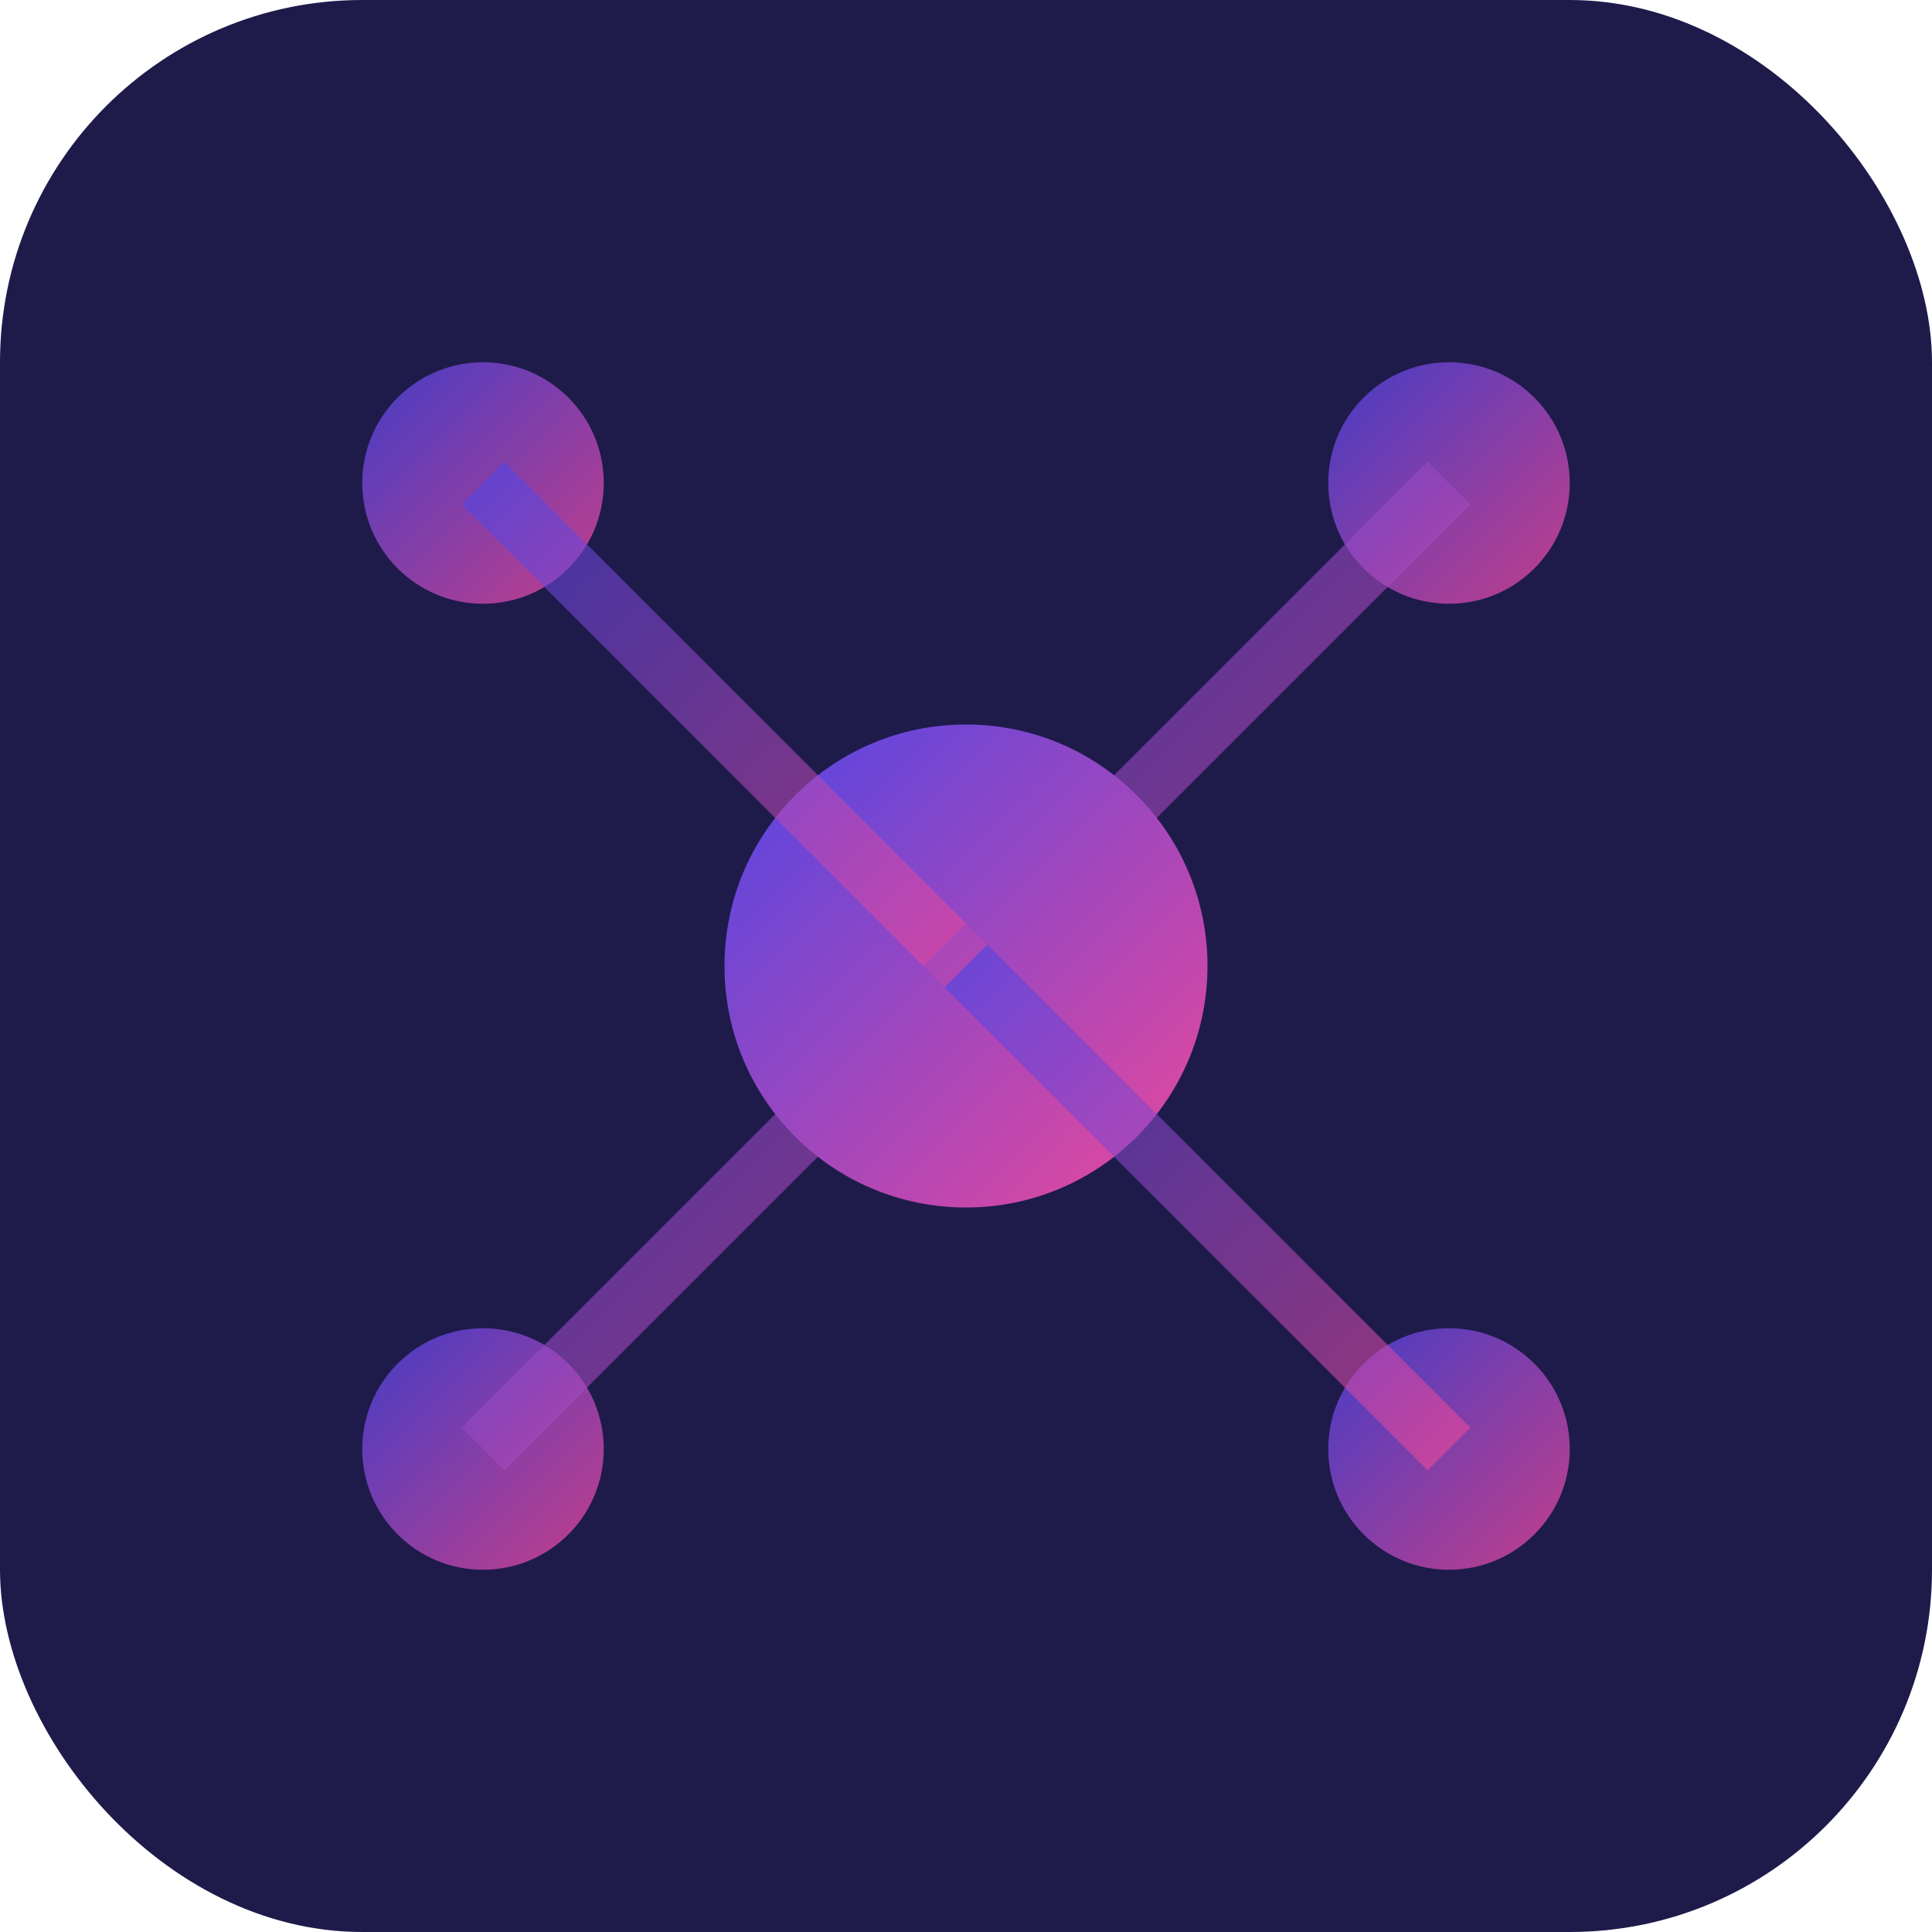
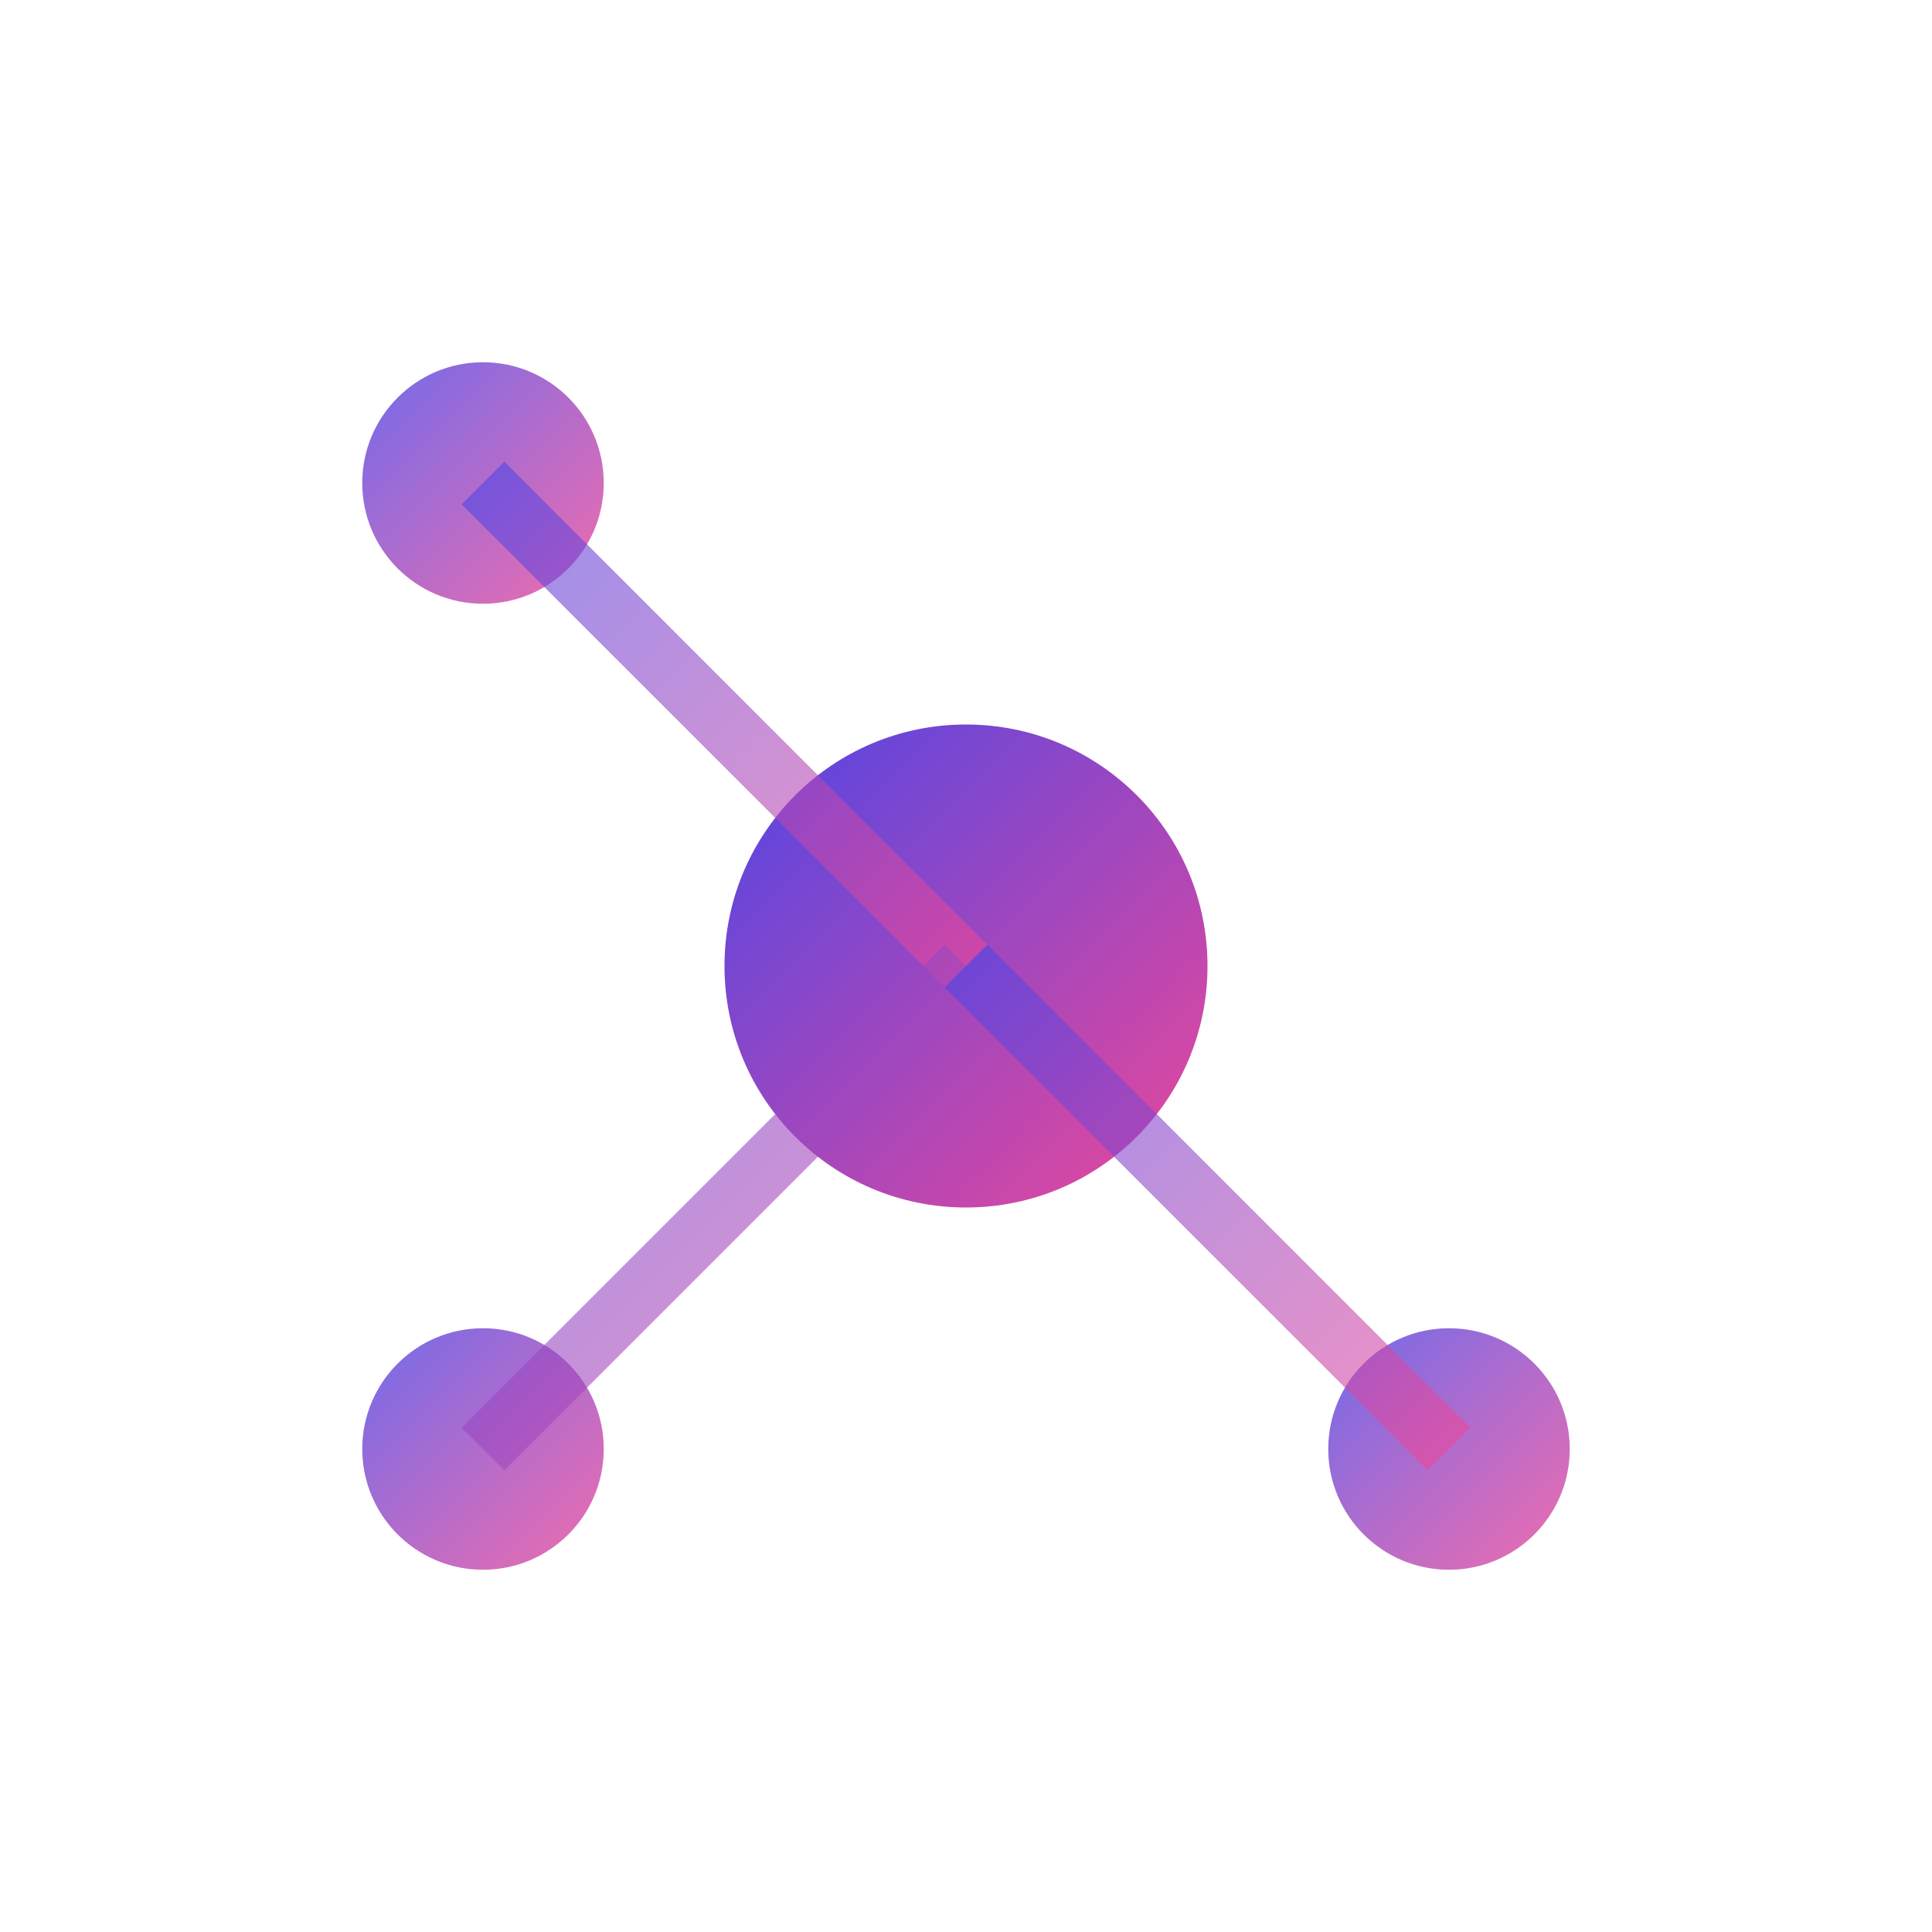
<svg xmlns="http://www.w3.org/2000/svg" viewBox="0 0 16 16" width="16" height="16">
  <defs>
    <linearGradient id="grad" x1="0%" y1="0%" x2="100%" y2="100%">
      <stop offset="0%" style="stop-color:#4F46E5" />
      <stop offset="100%" style="stop-color:#EC4899" />
    </linearGradient>
  </defs>
-   <rect width="16" height="16" rx="3" fill="#1E1B4B" />
  <circle cx="8" cy="8" r="2" fill="url(#grad)" />
  <circle cx="4" cy="4" r="1" fill="url(#grad)" opacity="0.8" />
-   <circle cx="12" cy="4" r="1" fill="url(#grad)" opacity="0.8" />
  <circle cx="4" cy="12" r="1" fill="url(#grad)" opacity="0.8" />
  <circle cx="12" cy="12" r="1" fill="url(#grad)" opacity="0.8" />
  <line x1="8" y1="8" x2="4" y2="4" stroke="url(#grad)" stroke-width="0.5" opacity="0.6" />
-   <line x1="8" y1="8" x2="12" y2="4" stroke="url(#grad)" stroke-width="0.5" opacity="0.6" />
  <line x1="8" y1="8" x2="4" y2="12" stroke="url(#grad)" stroke-width="0.5" opacity="0.6" />
  <line x1="8" y1="8" x2="12" y2="12" stroke="url(#grad)" stroke-width="0.5" opacity="0.6" />
</svg>